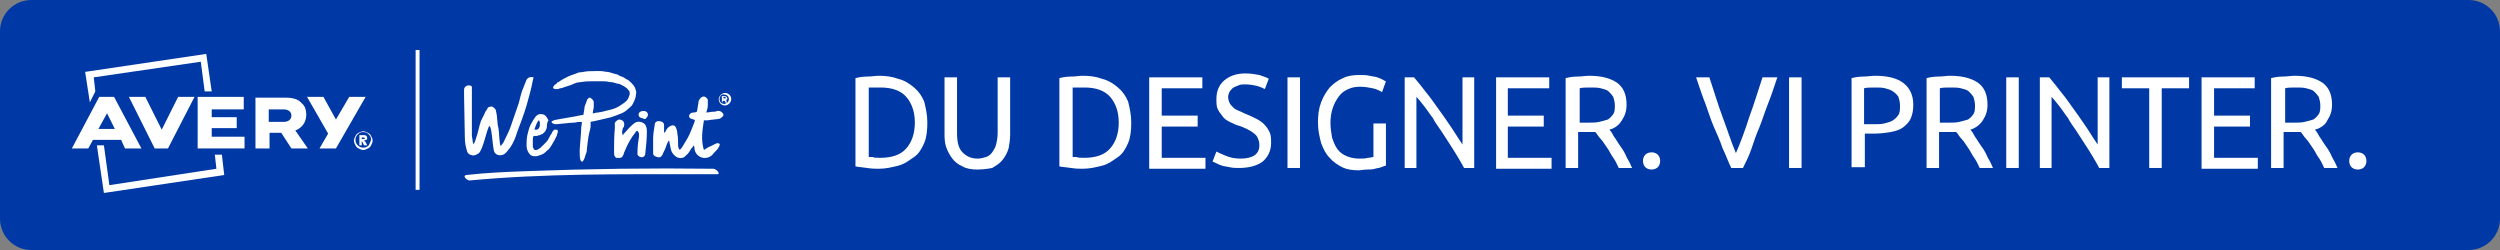
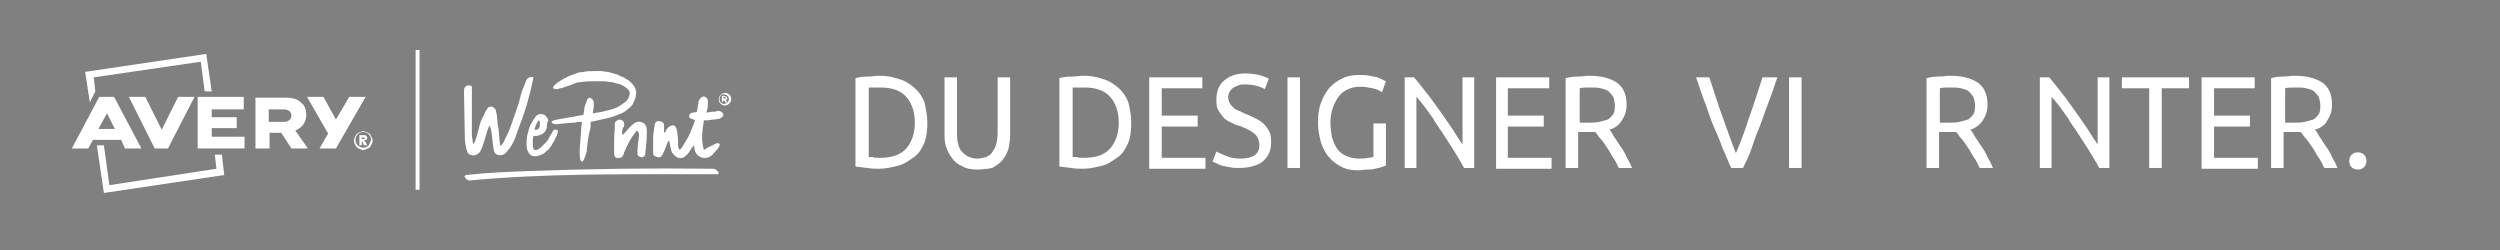
<svg xmlns="http://www.w3.org/2000/svg" version="1.1" id="Ebene_1" x="0px" y="0px" viewBox="0 0 320 32" style="enable-background:new 0 0 320 32;" xml:space="preserve">
  <rect x="0" y="0" width="320" height="32" fill="#808080" stroke="none" />
  <style type="text/css">
	.st0{fill:#0039A6;}
	.st1{fill:#FFFFFF;}
</style>
-   <path id="Rechteck_473" class="st0" d="M4,0h312c2.2,0,4,1.8,4,4v24c0,2.2-1.8,4-4,4H4c-2.2,0-4-1.8-4-4V4C0,1.8,1.8,0,4,0z" />
  <g>
    <path class="st1" d="M118.7,15.7c0,1-0.1,1.9-0.4,2.6c-0.3,0.7-0.7,1.4-1.3,1.8s-1.2,0.9-2,1.1c-0.8,0.2-1.6,0.4-2.5,0.4   c-0.4,0-0.9,0-1.5-0.1s-1-0.1-1.5-0.2V10c0.4-0.1,0.9-0.2,1.5-0.2s1-0.1,1.5-0.1c0.9,0,1.7,0.1,2.5,0.4c0.8,0.2,1.4,0.6,2,1.1   s1,1.1,1.3,1.8C118.5,13.8,118.7,14.7,118.7,15.7z M112.7,20.2c1.5,0,2.6-0.4,3.3-1.2c0.7-0.8,1.1-1.9,1.1-3.3   c0-1.4-0.4-2.5-1.1-3.3c-0.7-0.8-1.8-1.2-3.3-1.2c-0.4,0-0.8,0-1,0c-0.2,0-0.4,0-0.5,0v8.9c0.1,0,0.3,0,0.5,0   C111.9,20.2,112.2,20.2,112.7,20.2z" />
    <path class="st1" d="M125.1,21.7c-0.7,0-1.4-0.1-1.9-0.4c-0.5-0.2-1-0.6-1.3-1c-0.3-0.4-0.6-0.9-0.8-1.5c-0.2-0.6-0.2-1.2-0.2-1.8   V9.9h1.6V17c0,1.2,0.2,2,0.7,2.5s1.1,0.8,1.9,0.8c0.4,0,0.8-0.1,1.1-0.2c0.3-0.1,0.6-0.3,0.8-0.6c0.2-0.3,0.4-0.6,0.5-1   c0.1-0.4,0.2-0.9,0.2-1.5V9.9h1.6v7.3c0,0.6-0.1,1.3-0.2,1.8c-0.2,0.6-0.4,1-0.8,1.5c-0.3,0.4-0.8,0.7-1.3,1   C126.5,21.6,125.8,21.7,125.1,21.7z" />
    <path class="st1" d="M144.8,15.7c0,1-0.1,1.9-0.4,2.6c-0.3,0.7-0.7,1.4-1.3,1.8s-1.2,0.9-2,1.1c-0.8,0.2-1.6,0.4-2.5,0.4   c-0.4,0-0.9,0-1.5-0.1s-1-0.1-1.5-0.2V10c0.4-0.1,0.9-0.2,1.5-0.2s1-0.1,1.5-0.1c0.9,0,1.7,0.1,2.5,0.4c0.8,0.2,1.4,0.6,2,1.1   s1,1.1,1.3,1.8C144.6,13.8,144.8,14.7,144.8,15.7z M138.8,20.2c1.5,0,2.6-0.4,3.3-1.2c0.7-0.8,1.1-1.9,1.1-3.3   c0-1.4-0.4-2.5-1.1-3.3c-0.7-0.8-1.8-1.2-3.3-1.2c-0.4,0-0.8,0-1,0c-0.2,0-0.4,0-0.5,0v8.9c0.1,0,0.3,0,0.5,0   C138,20.2,138.3,20.2,138.8,20.2z" />
    <path class="st1" d="M147.1,21.5V9.9h6.8v1.4h-5.2v3.5h4.6v1.4h-4.6v4h5.6v1.4H147.1z" />
    <path class="st1" d="M158.8,20.3c1.6,0,2.4-0.6,2.4-1.7c0-0.4-0.1-0.7-0.2-0.9c-0.1-0.3-0.3-0.5-0.6-0.7c-0.2-0.2-0.5-0.3-0.8-0.5   c-0.3-0.1-0.6-0.3-1-0.4c-0.4-0.1-0.8-0.3-1.2-0.5c-0.4-0.2-0.7-0.4-0.9-0.7s-0.5-0.6-0.6-0.9c-0.2-0.3-0.2-0.8-0.2-1.3   c0-1,0.3-1.8,1-2.4c0.7-0.6,1.6-0.9,2.7-0.9c0.7,0,1.3,0.1,1.8,0.2c0.5,0.2,1,0.3,1.2,0.5l-0.5,1.3c-0.2-0.1-0.6-0.3-1-0.4   c-0.4-0.1-1-0.2-1.5-0.2c-0.3,0-0.6,0-0.8,0.1c-0.3,0.1-0.5,0.2-0.7,0.3c-0.2,0.1-0.3,0.3-0.5,0.5c-0.1,0.2-0.2,0.5-0.2,0.7   c0,0.3,0.1,0.6,0.2,0.8c0.1,0.2,0.3,0.4,0.5,0.6c0.2,0.2,0.5,0.3,0.7,0.4c0.3,0.1,0.6,0.3,0.9,0.4c0.5,0.2,0.9,0.4,1.3,0.6   c0.4,0.2,0.7,0.4,1,0.7c0.3,0.3,0.5,0.6,0.7,1c0.2,0.4,0.2,0.9,0.2,1.4c0,1-0.4,1.8-1.1,2.4c-0.7,0.5-1.7,0.8-3,0.8   c-0.4,0-0.8,0-1.2-0.1c-0.4-0.1-0.7-0.1-1-0.2c-0.3-0.1-0.5-0.2-0.7-0.3c-0.2-0.1-0.4-0.2-0.5-0.2l0.5-1.3c0.2,0.1,0.6,0.3,1.1,0.5   C157.5,20.2,158.1,20.3,158.8,20.3z" />
    <path class="st1" d="M164.8,9.9h1.6v11.6h-1.6V9.9z" />
    <path class="st1" d="M175.8,15.8h1.6v5.4c-0.1,0-0.3,0.1-0.6,0.2c-0.2,0.1-0.5,0.1-0.8,0.2c-0.3,0.1-0.7,0.1-1,0.1   c-0.4,0-0.8,0.1-1.1,0.1c-0.8,0-1.5-0.1-2.1-0.4c-0.6-0.3-1.2-0.7-1.6-1.2c-0.5-0.5-0.8-1.1-1.1-1.9c-0.2-0.8-0.4-1.6-0.4-2.6   c0-1,0.1-1.8,0.4-2.6c0.3-0.8,0.7-1.4,1.1-1.9c0.5-0.5,1-0.9,1.7-1.2c0.6-0.3,1.3-0.4,2.1-0.4c0.5,0,0.9,0,1.3,0.1   c0.4,0.1,0.7,0.1,1,0.2c0.3,0.1,0.5,0.2,0.7,0.3c0.2,0.1,0.3,0.2,0.4,0.2l-0.5,1.4c-0.3-0.2-0.7-0.4-1.2-0.5   c-0.5-0.1-1-0.2-1.6-0.2c-0.6,0-1.1,0.1-1.5,0.3c-0.5,0.2-0.9,0.5-1.2,0.9c-0.3,0.4-0.6,0.9-0.8,1.5c-0.2,0.6-0.3,1.2-0.3,1.9   c0,0.7,0.1,1.3,0.2,1.9c0.2,0.6,0.4,1.1,0.7,1.5c0.3,0.4,0.7,0.7,1.2,0.9c0.5,0.2,1,0.3,1.6,0.3c0.4,0,0.8,0,1.1-0.1   c0.3,0,0.5-0.1,0.7-0.1V15.8z" />
    <path class="st1" d="M187.4,21.5c-0.2-0.4-0.5-0.9-0.8-1.4c-0.3-0.5-0.6-1-1-1.6c-0.4-0.6-0.7-1.1-1.1-1.7s-0.8-1.1-1.1-1.7   c-0.4-0.5-0.7-1-1.1-1.5c-0.4-0.5-0.7-0.9-1-1.2v9.1h-1.5V9.9h1.2c0.5,0.6,1,1.2,1.6,2c0.6,0.7,1.1,1.5,1.7,2.3   c0.6,0.8,1.1,1.6,1.6,2.3c0.5,0.8,0.9,1.4,1.3,2V9.9h1.5v11.6H187.4z" />
    <path class="st1" d="M191.5,21.5V9.9h6.8v1.4H193v3.5h4.6v1.4H193v4h5.6v1.4H191.5z" />
    <path class="st1" d="M206,16.6c0.2,0.2,0.4,0.5,0.6,0.9c0.3,0.4,0.5,0.8,0.8,1.2s0.6,0.9,0.8,1.4c0.3,0.5,0.5,0.9,0.7,1.4h-1.7   c-0.2-0.4-0.4-0.9-0.7-1.3c-0.3-0.4-0.5-0.9-0.8-1.3s-0.5-0.8-0.8-1.1c-0.3-0.3-0.5-0.7-0.7-0.9c-0.1,0-0.3,0-0.4,0   c-0.1,0-0.3,0-0.4,0h-1.4v4.6h-1.6V10c0.4-0.1,0.9-0.2,1.5-0.2s1-0.1,1.5-0.1c1.6,0,2.7,0.3,3.6,0.9c0.8,0.6,1.2,1.5,1.2,2.8   c0,0.8-0.2,1.4-0.6,2C207.3,15.9,206.8,16.4,206,16.6z M203.7,11.2c-0.7,0-1.2,0-1.5,0.1v4.4h1.1c0.5,0,1,0,1.4-0.1   s0.8-0.2,1.1-0.3c0.3-0.2,0.5-0.4,0.7-0.7c0.2-0.3,0.2-0.7,0.2-1.1c0-0.4-0.1-0.8-0.2-1.1c-0.2-0.3-0.4-0.5-0.6-0.7s-0.6-0.3-1-0.4   C204.5,11.2,204.1,11.2,203.7,11.2z" />
-     <path class="st1" d="M212.5,20.6c0,0.3-0.1,0.6-0.3,0.8c-0.2,0.2-0.5,0.3-0.8,0.3c-0.3,0-0.6-0.1-0.8-0.3c-0.2-0.2-0.3-0.5-0.3-0.8   s0.1-0.6,0.3-0.8c0.2-0.2,0.5-0.3,0.8-0.3c0.3,0,0.6,0.1,0.8,0.3C212.4,20,212.5,20.3,212.5,20.6z" />
    <path class="st1" d="M227.5,9.9c-0.4,1.2-0.8,2.4-1.2,3.4c-0.4,1-0.7,2-1.1,3c-0.4,0.9-0.7,1.8-1,2.7c-0.3,0.9-0.7,1.7-1.1,2.5   h-1.5c-0.4-0.8-0.7-1.7-1.1-2.5c-0.3-0.9-0.7-1.8-1.1-2.7s-0.7-1.9-1.1-3c-0.4-1-0.8-2.2-1.2-3.4h1.7c0.6,1.8,1.1,3.5,1.7,5.1   c0.6,1.6,1.1,3.2,1.7,4.6c0.6-1.4,1.2-3,1.7-4.6c0.6-1.6,1.1-3.3,1.7-5.1H227.5z" />
    <path class="st1" d="M229,9.9h1.6v11.6H229V9.9z" />
-     <path class="st1" d="M240,9.7c1.6,0,2.8,0.3,3.6,0.9c0.8,0.6,1.3,1.5,1.3,2.8c0,0.7-0.1,1.2-0.3,1.7c-0.2,0.5-0.6,0.9-1,1.2   s-1,0.5-1.6,0.6c-0.6,0.1-1.3,0.2-2.1,0.2h-1.2v4.3H237V10c0.4-0.1,0.9-0.2,1.5-0.2S239.5,9.7,240,9.7z M240.1,11.2   c-0.7,0-1.2,0-1.5,0.1v4.6h1.2c0.5,0,1,0,1.4-0.1s0.8-0.2,1.1-0.4c0.3-0.2,0.5-0.4,0.7-0.7c0.2-0.3,0.2-0.7,0.2-1.2   c0-0.4-0.1-0.8-0.2-1.1c-0.2-0.3-0.4-0.5-0.7-0.7c-0.3-0.2-0.6-0.3-1-0.4C240.9,11.2,240.5,11.2,240.1,11.2z" />
    <path class="st1" d="M252.2,16.6c0.2,0.2,0.4,0.5,0.6,0.9c0.3,0.4,0.5,0.8,0.8,1.2s0.6,0.9,0.8,1.4c0.3,0.5,0.5,0.9,0.7,1.4h-1.7   c-0.2-0.4-0.4-0.9-0.7-1.3c-0.3-0.4-0.5-0.9-0.8-1.3s-0.5-0.8-0.8-1.1c-0.3-0.3-0.5-0.7-0.7-0.9c-0.1,0-0.3,0-0.4,0   c-0.1,0-0.3,0-0.4,0h-1.4v4.6h-1.6V10c0.4-0.1,0.9-0.2,1.5-0.2s1-0.1,1.5-0.1c1.6,0,2.7,0.3,3.6,0.9c0.8,0.6,1.2,1.5,1.2,2.8   c0,0.8-0.2,1.4-0.6,2C253.5,15.9,252.9,16.4,252.2,16.6z M249.8,11.2c-0.7,0-1.2,0-1.5,0.1v4.4h1.1c0.5,0,1,0,1.4-0.1   s0.8-0.2,1.1-0.3c0.3-0.2,0.5-0.4,0.7-0.7c0.2-0.3,0.2-0.7,0.2-1.1c0-0.4-0.1-0.8-0.2-1.1c-0.2-0.3-0.4-0.5-0.6-0.7s-0.6-0.3-1-0.4   C250.6,11.2,250.2,11.2,249.8,11.2z" />
-     <path class="st1" d="M256.8,9.9h1.6v11.6h-1.6V9.9z" />
    <path class="st1" d="M268.7,21.5c-0.2-0.4-0.5-0.9-0.8-1.4c-0.3-0.5-0.6-1-1-1.6c-0.4-0.6-0.7-1.1-1.1-1.7s-0.8-1.1-1.1-1.7   c-0.4-0.5-0.7-1-1.1-1.5c-0.4-0.5-0.7-0.9-1-1.2v9.1h-1.5V9.9h1.2c0.5,0.6,1,1.2,1.6,2c0.6,0.7,1.1,1.5,1.7,2.3   c0.6,0.8,1.1,1.6,1.6,2.3c0.5,0.8,0.9,1.4,1.3,2V9.9h1.5v11.6H268.7z" />
    <path class="st1" d="M280.2,9.9v1.4h-3.5v10.2h-1.6V11.3h-3.5V9.9H280.2z" />
    <path class="st1" d="M281.8,21.5V9.9h6.8v1.4h-5.2v3.5h4.6v1.4h-4.6v4h5.6v1.4H281.8z" />
    <path class="st1" d="M296.3,16.6c0.2,0.2,0.4,0.5,0.6,0.9c0.3,0.4,0.5,0.8,0.8,1.2s0.6,0.9,0.8,1.4c0.3,0.5,0.5,0.9,0.7,1.4h-1.7   c-0.2-0.4-0.4-0.9-0.7-1.3c-0.3-0.4-0.5-0.9-0.8-1.3s-0.5-0.8-0.8-1.1c-0.3-0.3-0.5-0.7-0.7-0.9c-0.1,0-0.3,0-0.4,0   c-0.1,0-0.3,0-0.4,0h-1.4v4.6h-1.6V10c0.4-0.1,0.9-0.2,1.5-0.2s1-0.1,1.5-0.1c1.6,0,2.7,0.3,3.6,0.9c0.8,0.6,1.2,1.5,1.2,2.8   c0,0.8-0.2,1.4-0.6,2C297.7,15.9,297.1,16.4,296.3,16.6z M294,11.2c-0.7,0-1.2,0-1.5,0.1v4.4h1.1c0.5,0,1,0,1.4-0.1   s0.8-0.2,1.1-0.3c0.3-0.2,0.5-0.4,0.7-0.7c0.2-0.3,0.2-0.7,0.2-1.1c0-0.4-0.1-0.8-0.2-1.1c-0.2-0.3-0.4-0.5-0.6-0.7s-0.6-0.3-1-0.4   C294.8,11.2,294.4,11.2,294,11.2z" />
    <path class="st1" d="M302.9,20.6c0,0.3-0.1,0.6-0.3,0.8c-0.2,0.2-0.5,0.3-0.8,0.3c-0.3,0-0.6-0.1-0.8-0.3c-0.2-0.2-0.3-0.5-0.3-0.8   s0.1-0.6,0.3-0.8c0.2-0.2,0.5-0.3,0.8-0.3c0.3,0,0.6,0.1,0.8,0.3C302.8,20,302.9,20.3,302.9,20.6z" />
  </g>
  <g>
    <g>
      <path class="st1" d="M85.6,18c-0.2,0.3-0.3,0.6-0.4,0.9c-0.1,0.3-0.3,0.6-0.4,0.9c-0.2,0.3-0.3,0.4-0.7,0.3    c-0.3-0.1-0.5-0.2-0.5-0.5c0-0.6,0-1.2,0-1.8c0-0.6,0.1-1.2,0.2-1.8c0-0.3,0.2-0.5,0.5-0.5c0.4,0,0.7,0.2,0.7,0.5    c0,0.2,0,0.3,0,0.5c0,0.2,0,0.3,0,0.5c0.2-0.1,0.2-0.2,0.3-0.4c0.3-0.5,1-0.8,1.2-0.3c0.1,0.2,0.2,0.5,0.2,0.8    c0.1,0.5,0.1,1,0.1,1.6c0,0.2,0.1,0.3,0.2,0.5c0.2-0.2,0.3-0.3,0.4-0.5c0.2-0.3,0.4-0.7,0.6-1c0.4-0.7,0.6-1.4,0.9-2.1    c0.1-0.2,0-0.3-0.1-0.3c-0.3-0.1-0.6-0.1-0.6-0.5c0.1-0.3,0.3-0.4,0.6-0.4c0.1,0,0.2,0,0.4-0.1c0.1-0.4,0.1-0.7,0.2-1.1    c0-0.1,0-0.3,0.1-0.4c0.2-0.4,0.6-0.6,0.9-0.3c0.1,0.1,0.2,0.2,0.2,0.3c0,0.2,0,0.5,0,0.7c0,0.3-0.1,0.6-0.2,0.9    c0.3,0,0.6-0.1,0.9-0.1c0.2,0,0.3,0,0.5-0.1c0.1,0,0.1,0,0.2,0c0.3,0,0.6,0.3,0.6,0.5c0,0.2-0.3,0.4-0.5,0.5    c-0.5,0.1-1,0.1-1.5,0.2c-0.1,0-0.3,0-0.5,0c-0.2,1.3-0.4,2.5,0,3.8c0.3-0.2,0.6-0.4,0.9-0.5c0.2-0.1,0.4-0.2,0.6-0.3    c0.2-0.1,0.3-0.1,0.5,0c0.1,0.2-0.1,0.4-0.2,0.6c-0.2,0.3-0.5,0.5-0.7,0.8c-0.8,0.8-2.1,0.4-2.3-0.7c0-0.1,0-0.3-0.1-0.5    c-0.1,0.2-0.2,0.3-0.3,0.4c-0.2,0.3-0.4,0.7-0.7,0.9c-0.3,0.4-0.8,0.4-1.2,0.2c-0.3-0.2-0.6-0.5-0.7-0.9c-0.1-0.3-0.1-0.6-0.2-0.9    C85.7,18.1,85.7,18.1,85.6,18" />
      <path class="st1" d="M79.7,17.3c0.3-0.3,0.5-0.6,0.8-0.9c0.3-0.3,0.5-0.5,0.8-0.7c0.5-0.3,1.3,0,1.4,0.5c0.1,0.2,0.1,0.5,0.1,0.7    c0,0.8-0.1,1.9-0.2,2.7c0,0.3-0.1,0.4-0.3,0.5c-0.3,0.1-0.6-0.1-0.7-0.3c0-0.1,0-0.3,0-0.4c0-0.6,0.1-1.4,0.2-2    c0-0.2,0-0.4-0.1-0.5c-0.1-0.3-0.3-0.1-0.4,0.1c-0.5,0.6-0.8,1.2-1.1,1.8c-0.1,0.3-0.3,0.6-0.4,1c-0.1,0.2-0.2,0.4-0.4,0.4    c-0.3,0-0.6,0.1-0.7-0.2c-0.1-0.1-0.1-0.3-0.1-0.5c0-1,0-2.1,0.1-3.1c0-0.1,0-0.3,0-0.4c-0.1-0.4,0.3-0.6,0.5-0.7    c0.4,0,0.7,0.2,0.7,0.6c0,0.1,0,0.3-0.1,0.4C79.6,16.6,79.6,17,79.7,17.3C79.6,17.3,79.6,17.3,79.7,17.3" />
-       <path class="st1" d="M82.4,14.2c0.2,0,0.4,0.1,0.5,0.3c0.1,0.2,0,0.4-0.1,0.5c-0.1,0.2-0.2,0.3-0.4,0.2c-0.2-0.1-0.5-0.1-0.6-0.3    C81.6,14.5,81.9,14.2,82.4,14.2" />
      <path class="st1" d="M60.6,18.5c0-0.2-0.1-0.3-0.1-0.4c0-0.3-0.1-0.5-0.1-0.8c0-0.9,0-3.9,0-4.9c0-0.4,0-0.8,0-1.2    c0-0.1,0-0.2-0.1-0.2c-0.2-0.1-0.4-0.1-0.6,0c-0.2,0.1-0.3,0.3-0.3,0.5v0.7c0,1.1,0.1,4.3,0.1,5.4c0,0.6,0.1,1.2,0.3,1.8    c0.1,0.3,0.3,0.4,0.7,0.5c0.3,0,0.5-0.1,0.8-0.3c0.5-0.5,0.9-2.5,1.2-3.2c0-0.1,0.1-0.2,0.2-0.3c0.1,0.3,0.2,0.6,0.2,0.8    c0.1,0.4,0.2,2.3,0.4,2.6c0.3,0.5,1.1,0.5,1.5,0c0.2-0.2,0.3-0.4,0.5-0.6c0.4-0.6,0.7-1.3,0.9-2c0.4-1,0.9-2.4,1.2-3.4    c0.3-1.1,0.6-2.1,0.8-3.2c0-0.1,0.1-0.3,0.1-0.4c-0.4-0.1-0.7,0-0.9,0.3c-0.2,0.5-0.4,1-0.6,1.5c0,0-0.4,1.4-0.4,1.5    c-0.3,0.8-0.7,2.1-1,2.9c-0.2,0.6-0.5,1.2-0.8,1.8c-0.1,0.3-0.3,0.5-0.5,0.8c-0.2-0.2-0.2-1.9-0.3-2.3c-0.2-0.7-0.1-1.4-0.3-2.1    c0-0.2-0.1-0.4-0.3-0.5c-0.1-0.2-0.4-0.2-0.6-0.1c-0.1,0-0.2,0.1-0.2,0.2c-0.1,0.1-0.1,0.2-0.2,0.3c-0.1,0.1-0.1,0.2-0.2,0.4    c-0.1,0.2-0.2,0.4-0.3,0.6c-0.1,0.2-0.2,0.4-0.2,0.5c0,0.1-0.1,0.2-0.1,0.3v0C61.3,16.4,60.9,18.1,60.6,18.5" />
      <path class="st1" d="M69,15.4c-0.1,0-0.2,0.2-0.3,0.4c-0.1,0.2-0.2,0.5-0.3,0.8c0.1,0,0.2,0,0.3,0c0.1,0,0.2-0.1,0.3-0.2    c0-0.1,0.1-0.2,0.1-0.3c0-0.1,0-0.2,0-0.4C69.1,15.7,69.1,15.6,69,15.4C69.1,15.4,69,15.4,69,15.4 M69.8,16.8    c-0.1,0.1-0.2,0.2-0.3,0.3c-0.1,0.1-0.3,0.1-0.4,0.2c-0.2,0-0.3,0.1-0.4,0.1c-0.2,0-0.3,0-0.4,0c-0.1,0.2-0.1,0.4-0.1,0.6    c0,0.2,0,0.4,0,0.6c0,0.2,0,0.3,0.1,0.4c0,0.1,0.1,0.2,0.2,0.2c0.1,0,0.3,0,0.4-0.1c0.2-0.1,0.3-0.2,0.5-0.4    c0.2-0.2,0.3-0.3,0.5-0.5c0.2-0.2,0.3-0.4,0.4-0.6c0.1-0.2,0.2-0.4,0.3-0.5c0.1-0.2,0.1-0.3,0.2-0.3c0-0.1,0.1-0.2,0.2-0.2    c0.1,0,0.1,0,0.2,0c0.1,0,0.1,0,0.2,0.1c0,0.1,0,0.1,0,0.2c0,0.1-0.1,0.2-0.1,0.4c-0.1,0.2-0.2,0.4-0.3,0.6s-0.3,0.5-0.4,0.7    c-0.2,0.3-0.3,0.5-0.6,0.7c-0.2,0.2-0.4,0.4-0.7,0.5c-0.3,0.1-0.5,0.2-0.8,0.2c-0.4,0-0.6-0.1-0.8-0.4c-0.2-0.3-0.3-0.6-0.3-1    c0-0.4,0-0.8,0.1-1.3c0.1-0.4,0.2-0.9,0.4-1.3c0.2-0.4,0.4-0.7,0.6-1c0.2-0.3,0.5-0.4,0.7-0.4c0.3,0,0.5,0.1,0.6,0.2    c0.2,0.2,0.3,0.4,0.4,0.6C70,15.7,70,16,70,16.2C70,16.4,69.9,16.6,69.8,16.8" />
      <path class="st1" d="M75.6,16.1c0,0.3-0.1,0.6-0.2,1c-0.1,0.4-0.3,2-0.3,2.3c-0.1,0.3-0.2,0.6-0.3,0.9c-0.1,0.2-0.2,0.4-0.3,0.4    c-0.1,0-0.1-0.1-0.2-0.2c-0.1-0.3-0.1-0.7-0.1-1.2c0-0.5,0.2-2.3,0.2-3l0.1-0.7c0-0.1,0.1-0.2,0.1-0.4c0-0.2,0.1-0.4,0.1-0.6    c0-0.2,0.1-0.5,0.1-0.7c0-0.2,0.1-0.5,0.2-0.7c0.1-0.2,0.1-0.4,0.2-0.5c0.1-0.1,0.2-0.2,0.2-0.2c0.2,0,0.3,0.1,0.4,0.2    c0.1,0.1,0.2,0.2,0.2,0.4c0,0.2,0,0.4,0,0.6c0,0.2-0.1,0.4-0.1,0.6c0,0.2-0.1,0.4-0.2,0.6c-0.1,0.2-0.1,0.3-0.1,0.4" />
      <path class="st1" d="M74.2,15.6c-0.4,0-0.4,0.1-0.8,0.1s-2,0.2-2.2,0.2c-0.2,0-0.3,0-0.4-0.1c-0.1,0-0.2-0.1-0.2-0.2    c0-0.1,0.1-0.1,0.3-0.2c0.2-0.1,2.9-0.5,3.2-0.6l1.1-0.2c0.2,0,0.4-0.1,0.8-0.1c0.3-0.1,0.7-0.1,1.1-0.2c0.4-0.1,0.8-0.2,1.2-0.3    c0.4-0.1,0.8-0.3,1.1-0.5c0.3-0.2,0.6-0.4,0.8-0.6c0.2-0.2,0.3-0.5,0.4-0.8c0-0.3,0-0.5-0.2-0.6c-0.1-0.2-0.3-0.3-0.6-0.5    c-0.2-0.1-0.5-0.3-0.8-0.3c-0.3-0.1-0.6-0.2-1-0.2c-0.3-0.1-0.7-0.1-1-0.1c-0.3,0-0.6,0-0.9,0c-0.6,0-1.1,0-1.7,0.1    c-0.6,0.1-0.4,0-0.9,0.2c-0.4,0.2-0.8,0.3-1.1,0.4c-0.3,0.1-0.5,0.2-0.7,0.2c-0.2,0.1-0.3,0.1-0.4,0.1c-0.1,0-0.2,0-0.2,0    c-0.2,0-0.3-0.1-0.3-0.2c0-0.1,0-0.1,0.1-0.2c0.1-0.1,0.1-0.2,0.2-0.2c0.1-0.1,0.2-0.1,0.2-0.2c0.1-0.1,0.1-0.1,0.2-0.1    c0.4-0.3,0.8-0.5,1.2-0.7c0.4-0.2,0.9-0.3,1.3-0.5c0.4-0.1,0.2,0,0.7-0.1c0.5-0.1,0.9-0.1,1.4-0.1c0.3,0,0.6,0,0.8,0    c0.3,0,0.6,0.1,0.8,0.1c0.2,0,0.5,0.1,0.8,0.2c0.3,0.1,0.6,0.1,0.8,0.3c0.3,0.1,0.6,0.2,0.8,0.4c0.3,0.1,0.5,0.3,0.7,0.5    c0.2,0.2,0.4,0.4,0.5,0.7c0.1,0.3,0.2,0.5,0.1,0.8c0,0.4-0.2,0.8-0.4,1.2s-0.6,0.6-0.9,0.9c-0.4,0.3-0.8,0.4-1.3,0.6    c-0.5,0.2-0.9,0.3-1.4,0.4c-0.4,0.1-0.9,0.2-1.3,0.3c-0.4,0.1-0.7,0.1-1,0.2L74.2,15.6z" />
    </g>
    <path class="st1" d="M91.3,21.6c-7.9-0.1-15.8,0-23.7,0.3c-2.7,0.1-5.3,0.2-7.9,0.5c-0.6,0.1,0.1,0.7,0.4,0.7   c9.6-0.9,19.3-0.8,28.9-0.8c0.9,0,1.9,0,2.8,0C92.3,22.3,91.7,21.6,91.3,21.6" />
    <rect x="53.2" y="6.4" class="st1" width="0.5" height="17.9" />
    <g>
-       <path class="st1" d="M93.6,12.7c0,0.4-0.4,0.8-0.8,0.8c-0.5,0-0.8-0.4-0.8-0.8c0-0.4,0.4-0.8,0.8-0.8    C93.2,11.9,93.6,12.2,93.6,12.7z M92.1,12.7c0,0.4,0.3,0.6,0.6,0.6c0.3,0,0.6-0.3,0.6-0.6c0-0.4-0.3-0.6-0.6-0.6    C92.4,12,92.1,12.3,92.1,12.7z M92.6,13.1h-0.2v-0.8c0.1,0,0.2,0,0.3,0c0.2,0,0.2,0,0.3,0.1c0,0,0.1,0.1,0.1,0.2    c0,0.1-0.1,0.2-0.2,0.2v0c0.1,0,0.1,0.1,0.1,0.2c0,0.1,0,0.2,0.1,0.2h-0.2c0,0,0-0.1-0.1-0.2c0-0.1-0.1-0.1-0.2-0.1h-0.1V13.1z     M92.6,12.6L92.6,12.6c0.2,0,0.3,0,0.3-0.1c0-0.1-0.1-0.1-0.2-0.1c0,0-0.1,0-0.1,0V12.6z" />
+       <path class="st1" d="M93.6,12.7c0,0.4-0.4,0.8-0.8,0.8c-0.5,0-0.8-0.4-0.8-0.8c0-0.4,0.4-0.8,0.8-0.8    C93.2,11.9,93.6,12.2,93.6,12.7z M92.1,12.7c0,0.4,0.3,0.6,0.6,0.6c0.3,0,0.6-0.3,0.6-0.6c0-0.4-0.3-0.6-0.6-0.6    C92.4,12,92.1,12.3,92.1,12.7z M92.6,13.1h-0.2v-0.8c0.1,0,0.2,0,0.3,0c0.2,0,0.2,0,0.3,0.1c0,0,0.1,0.1,0.1,0.2    c0,0.1-0.1,0.2-0.2,0.2v0c0.1,0,0.1,0.1,0.1,0.2c0,0.1,0,0.2,0.1,0.2h-0.2c0,0,0-0.1-0.1-0.2c0-0.1-0.1-0.1-0.2-0.1h-0.1V13.1z     L92.6,12.6c0.2,0,0.3,0,0.3-0.1c0-0.1-0.1-0.1-0.2-0.1c0,0-0.1,0-0.1,0V12.6z" />
    </g>
    <g>
      <g>
        <polygon class="st1" points="26.4,6.9 10.9,9.2 11.5,13.1 12,12.1 12.2,11.7 12,9.9 25.7,7.9 26.2,11.7 27.1,11.7 26.4,6.9         " />
        <polygon class="st1" points="12.4,18.6 13.3,24.7 28.7,22.4 28.4,19.8 27.5,19.8 27.7,21.6 14,23.7 13.3,18.6 12.4,18.6    " />
        <path class="st1" d="M13.7,14.5l1,2h-2.1L13.7,14.5L13.7,14.5z M12.7,12.4L9.2,19h2.1l0.6-1.1h3.6L16,19h2.1l-3.5-6.6H12.7     L12.7,12.4z" />
        <path class="st1" d="M37.3,14.8c0,0.5-0.4,0.8-1,0.8h-1.9V14h1.9C36.9,14,37.3,14.3,37.3,14.8L37.3,14.8L37.3,14.8z M39.2,14.7     L39.2,14.7c0-0.7-0.2-1.2-0.6-1.5c-0.4-0.5-1.1-0.7-2.1-0.7h-3.8V19h1.8v-2h1.5l1.3,2h2.1l-1.6-2.3     C38.6,16.4,39.2,15.7,39.2,14.7" />
        <polygon class="st1" points="44.7,12.4 43,15.3 41.4,12.4 39.3,12.4 42,17.1 40.9,19 43,19 46.8,12.4 44.7,12.4    " />
        <polygon class="st1" points="27.1,16.4 30.3,16.4 30.3,15 27.1,15 27.1,14 31.2,14 31.2,12.4 25.3,12.4 25.3,19 31.3,19      31.3,17.5 27.1,17.5 27.1,16.4    " />
        <polygon class="st1" points="20.7,16.6 18.6,12.4 16.5,12.4 19.8,19 21.5,19 24.9,12.4 22.8,12.4 20.7,16.6    " />
      </g>
      <g>
        <path class="st1" d="M47.5,17.4c-0.1-0.2-0.2-0.3-0.4-0.4c-0.2-0.1-0.4-0.2-0.6-0.2c-0.2,0-0.4,0.1-0.6,0.2     c-0.2,0.1-0.3,0.2-0.4,0.4c-0.1,0.2-0.2,0.4-0.2,0.6c0,0.2,0.1,0.4,0.2,0.6c0.1,0.2,0.2,0.3,0.4,0.4c0.2,0.1,0.4,0.2,0.6,0.2     c0.2,0,0.4-0.1,0.6-0.2c0.2-0.1,0.3-0.2,0.4-0.4c0.1-0.2,0.2-0.4,0.2-0.6C47.7,17.8,47.6,17.6,47.5,17.4L47.5,17.4z M47.2,18.6     c-0.2,0.2-0.4,0.3-0.7,0.3c-0.3,0-0.5-0.1-0.7-0.3c-0.2-0.2-0.3-0.4-0.3-0.7c0-0.3,0.1-0.5,0.3-0.7c0.2-0.2,0.4-0.3,0.7-0.3     c0.3,0,0.5,0.1,0.7,0.3c0.2,0.2,0.3,0.4,0.3,0.7C47.4,18.2,47.3,18.4,47.2,18.6L47.2,18.6z M46,18.6h0.3v-0.5c0,0,0,0,0,0     c0,0,0.1,0,0.1,0.1c0,0,0.1,0.2,0.2,0.4H47c-0.1-0.2-0.2-0.4-0.2-0.4c0-0.1-0.1-0.1-0.1-0.1c0,0-0.1,0-0.1-0.1     c0.1,0,0.2-0.1,0.3-0.1c0.1-0.1,0.1-0.1,0.1-0.2c0-0.1,0-0.2-0.1-0.3c-0.1-0.1-0.2-0.1-0.3-0.1H46V18.6L46,18.6z M46.3,17.6h0.1     c0.1,0,0.1,0,0.2,0c0,0,0.1,0.1,0.1,0.1s0,0.1-0.1,0.1c0,0-0.1,0-0.2,0h-0.1V17.6L46.3,17.6z" />
      </g>
    </g>
  </g>
</svg>